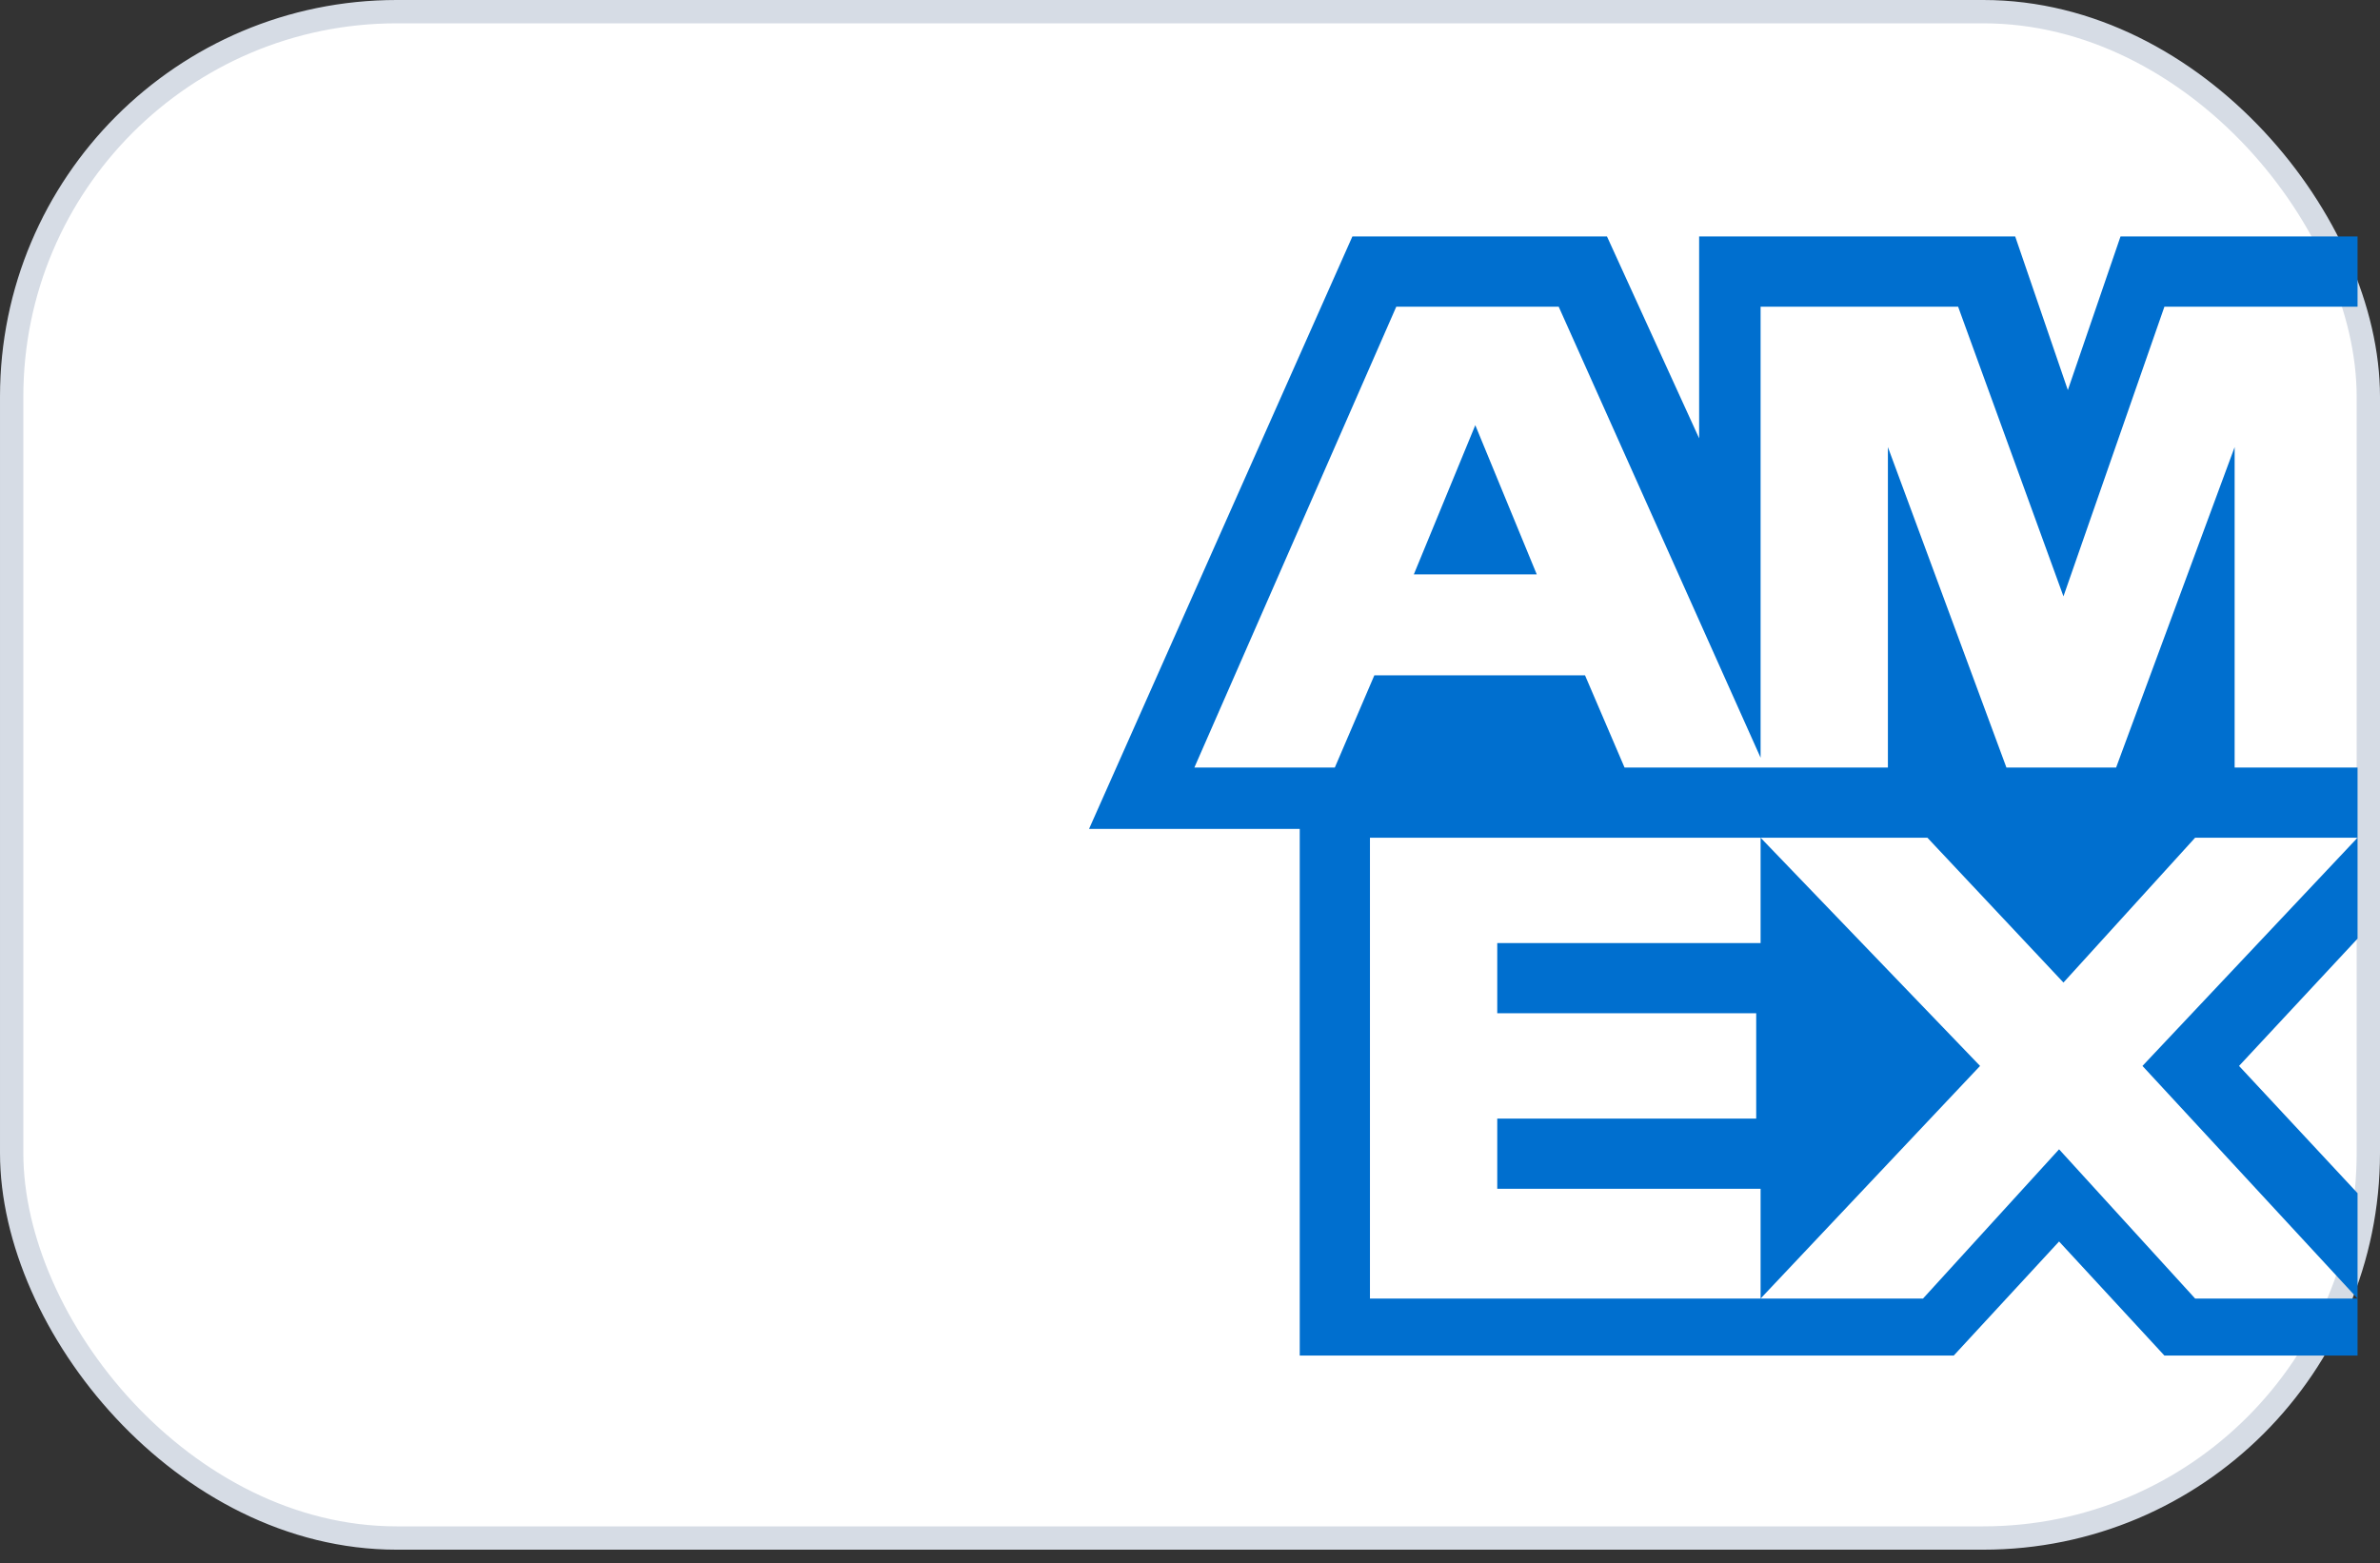
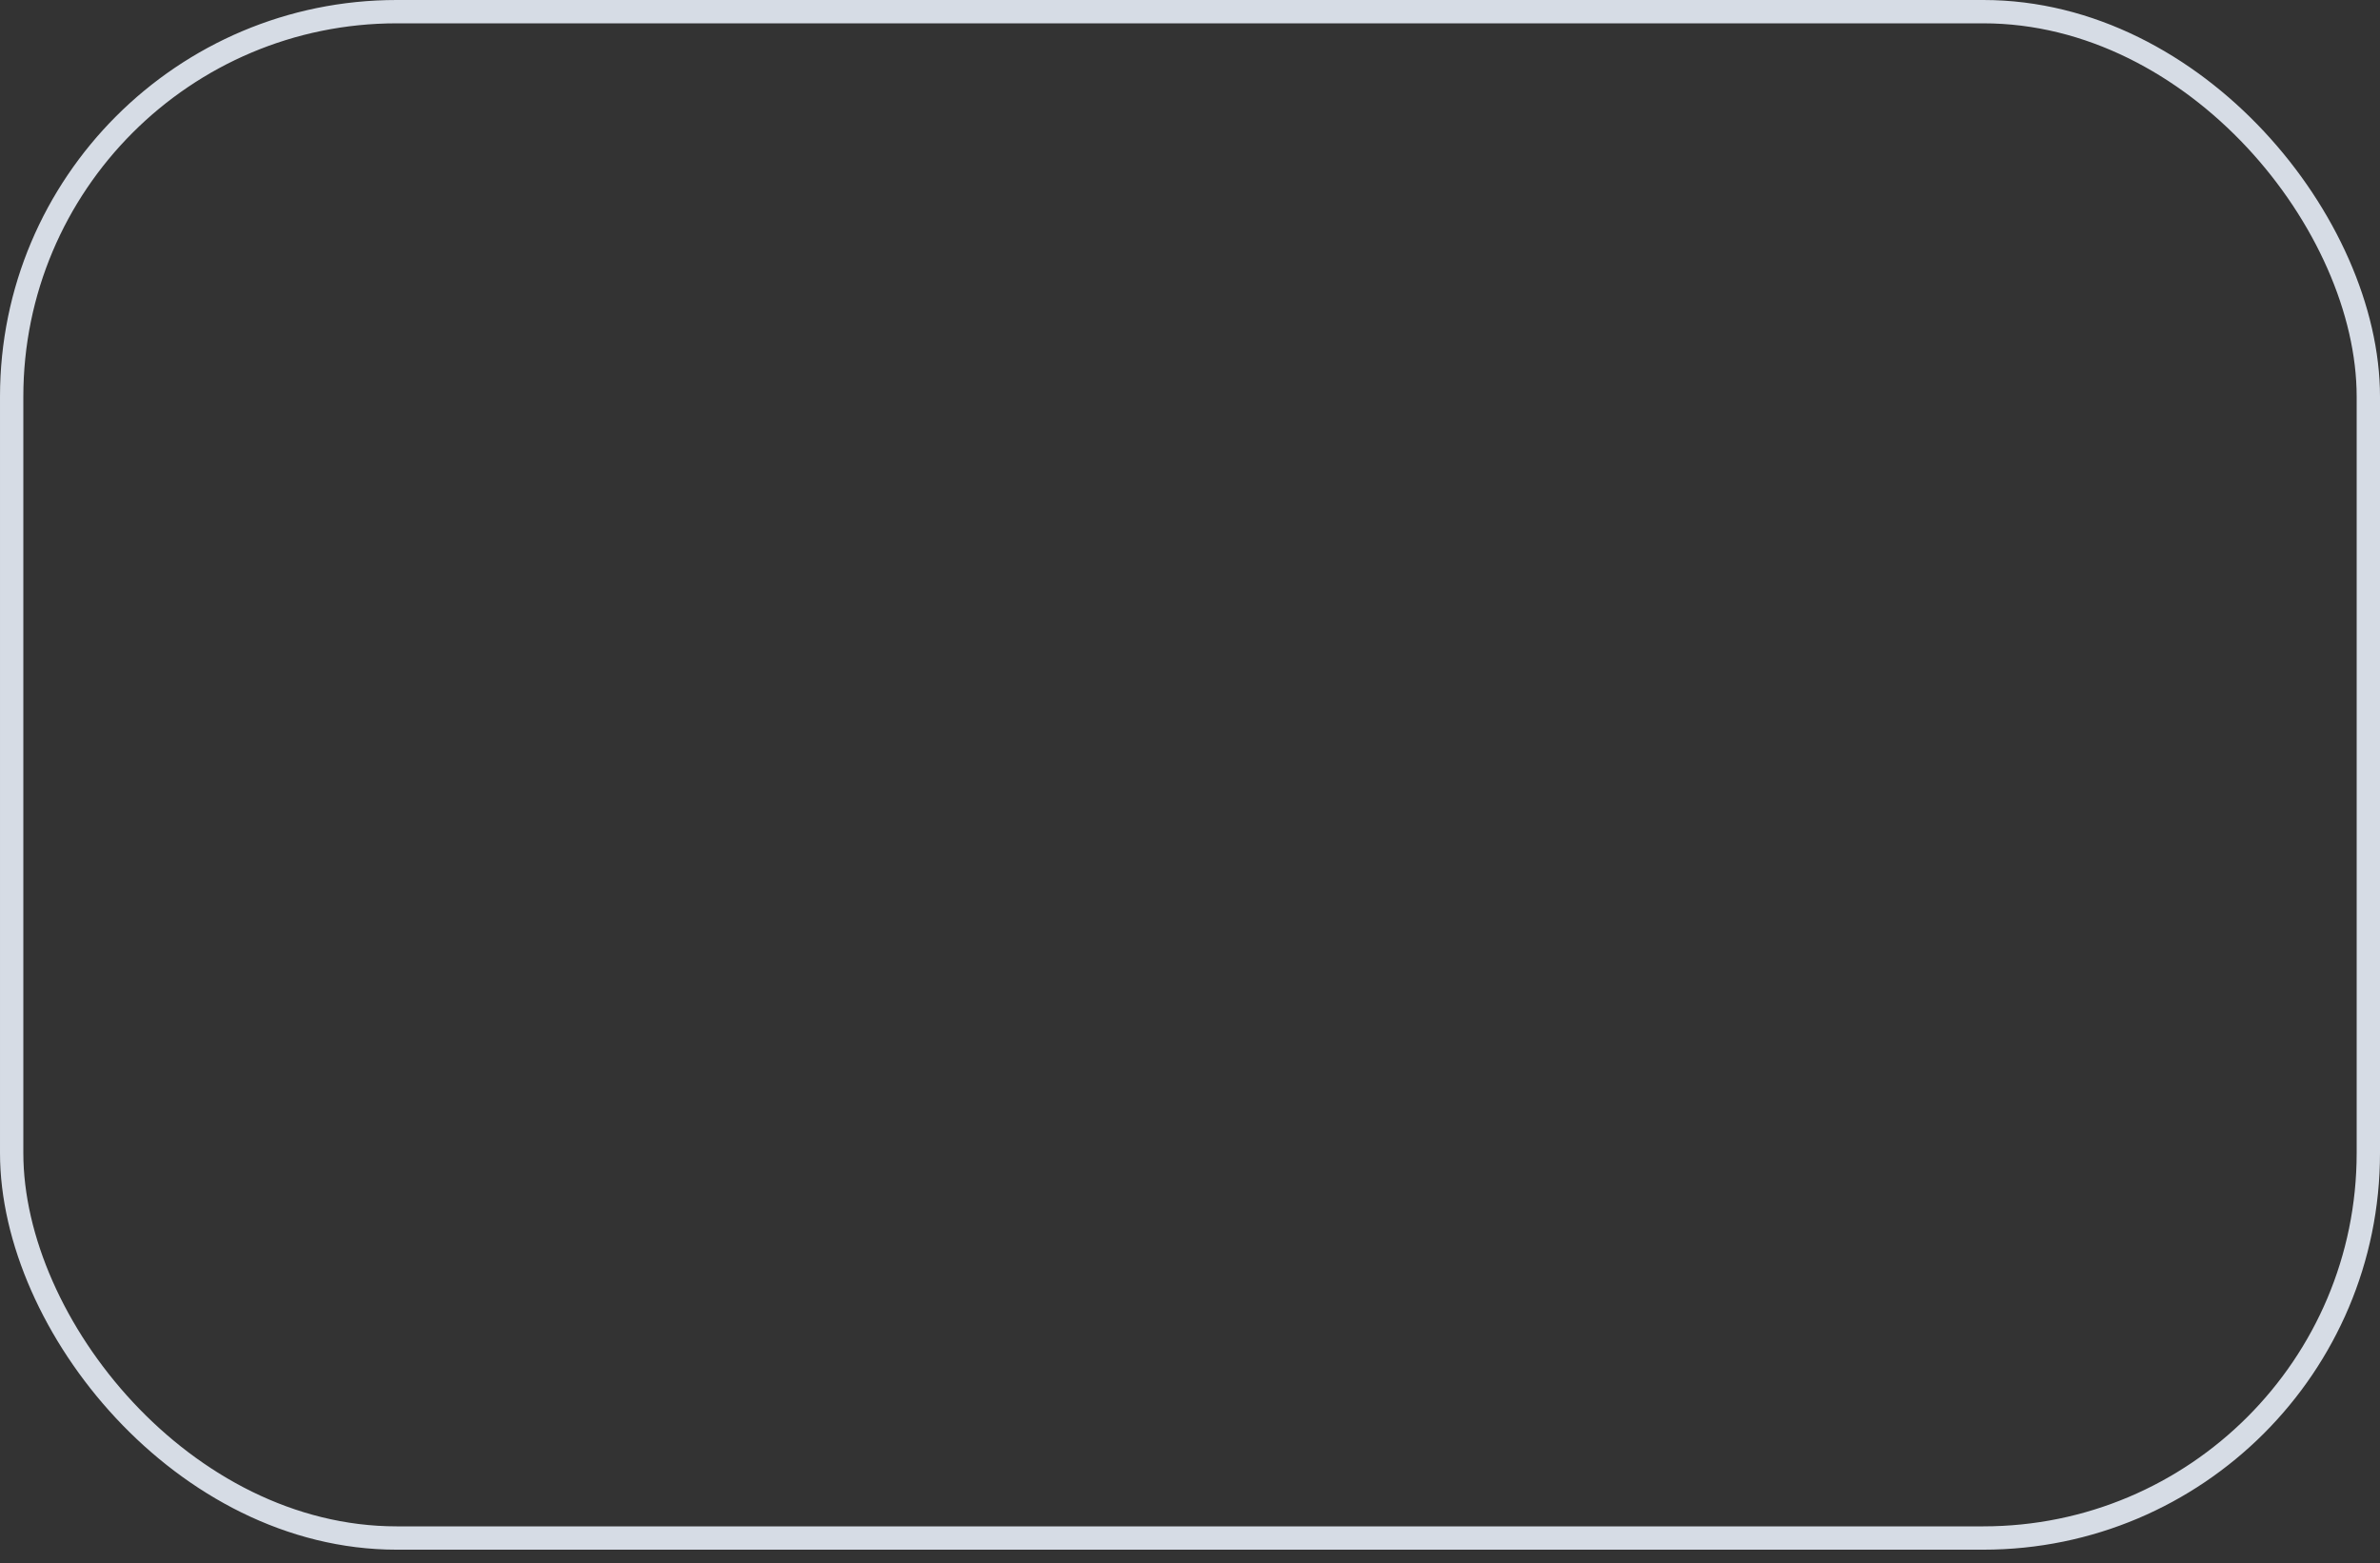
<svg xmlns="http://www.w3.org/2000/svg" width="102" height="67" viewBox="0 0 102 67" fill="none">
  <rect x="0" y="0" width="102" height="67" fill="#333333" stroke="none" />
-   <rect x="0.5" y="0.5" width="101" height="65.423" rx="16.5" fill="white" />
  <rect x="0.5" y="0.5" width="101" height="65.423" rx="16.5" stroke="#D6DCE5" />
-   <path fill-rule="evenodd" clip-rule="evenodd" d="M101.038 13.145H92.761L88.434 25.561L83.919 13.145H75.454V32.477L66.801 13.145H59.841L51.188 32.897H57.207L58.9 28.947H67.93L69.623 32.897H80.91V19.164L85.989 32.897H90.691L95.77 19.164V32.897H101.038V35.906H94.077L88.434 42.114L82.603 35.906H58.712V55.658H82.415L88.246 49.262L94.077 55.658H101.038V58.103H92.761L88.246 53.213L83.731 58.103H55.703V35.53H46.673L57.96 10.134H68.87L72.82 18.788V10.134H86.365L88.622 16.719L90.88 10.134H101.038V13.145ZM101.038 40.233L95.959 45.688L101.038 51.143V55.658L91.82 45.688L101.038 35.906V40.233ZM75.454 55.658V50.955H64.168V47.946H75.266V43.431H64.168V40.421H75.454V35.906L84.86 45.688L75.454 55.658ZM60.593 24.619L63.227 18.224L65.861 24.619H60.593Z" fill="#006FCF" />
</svg>